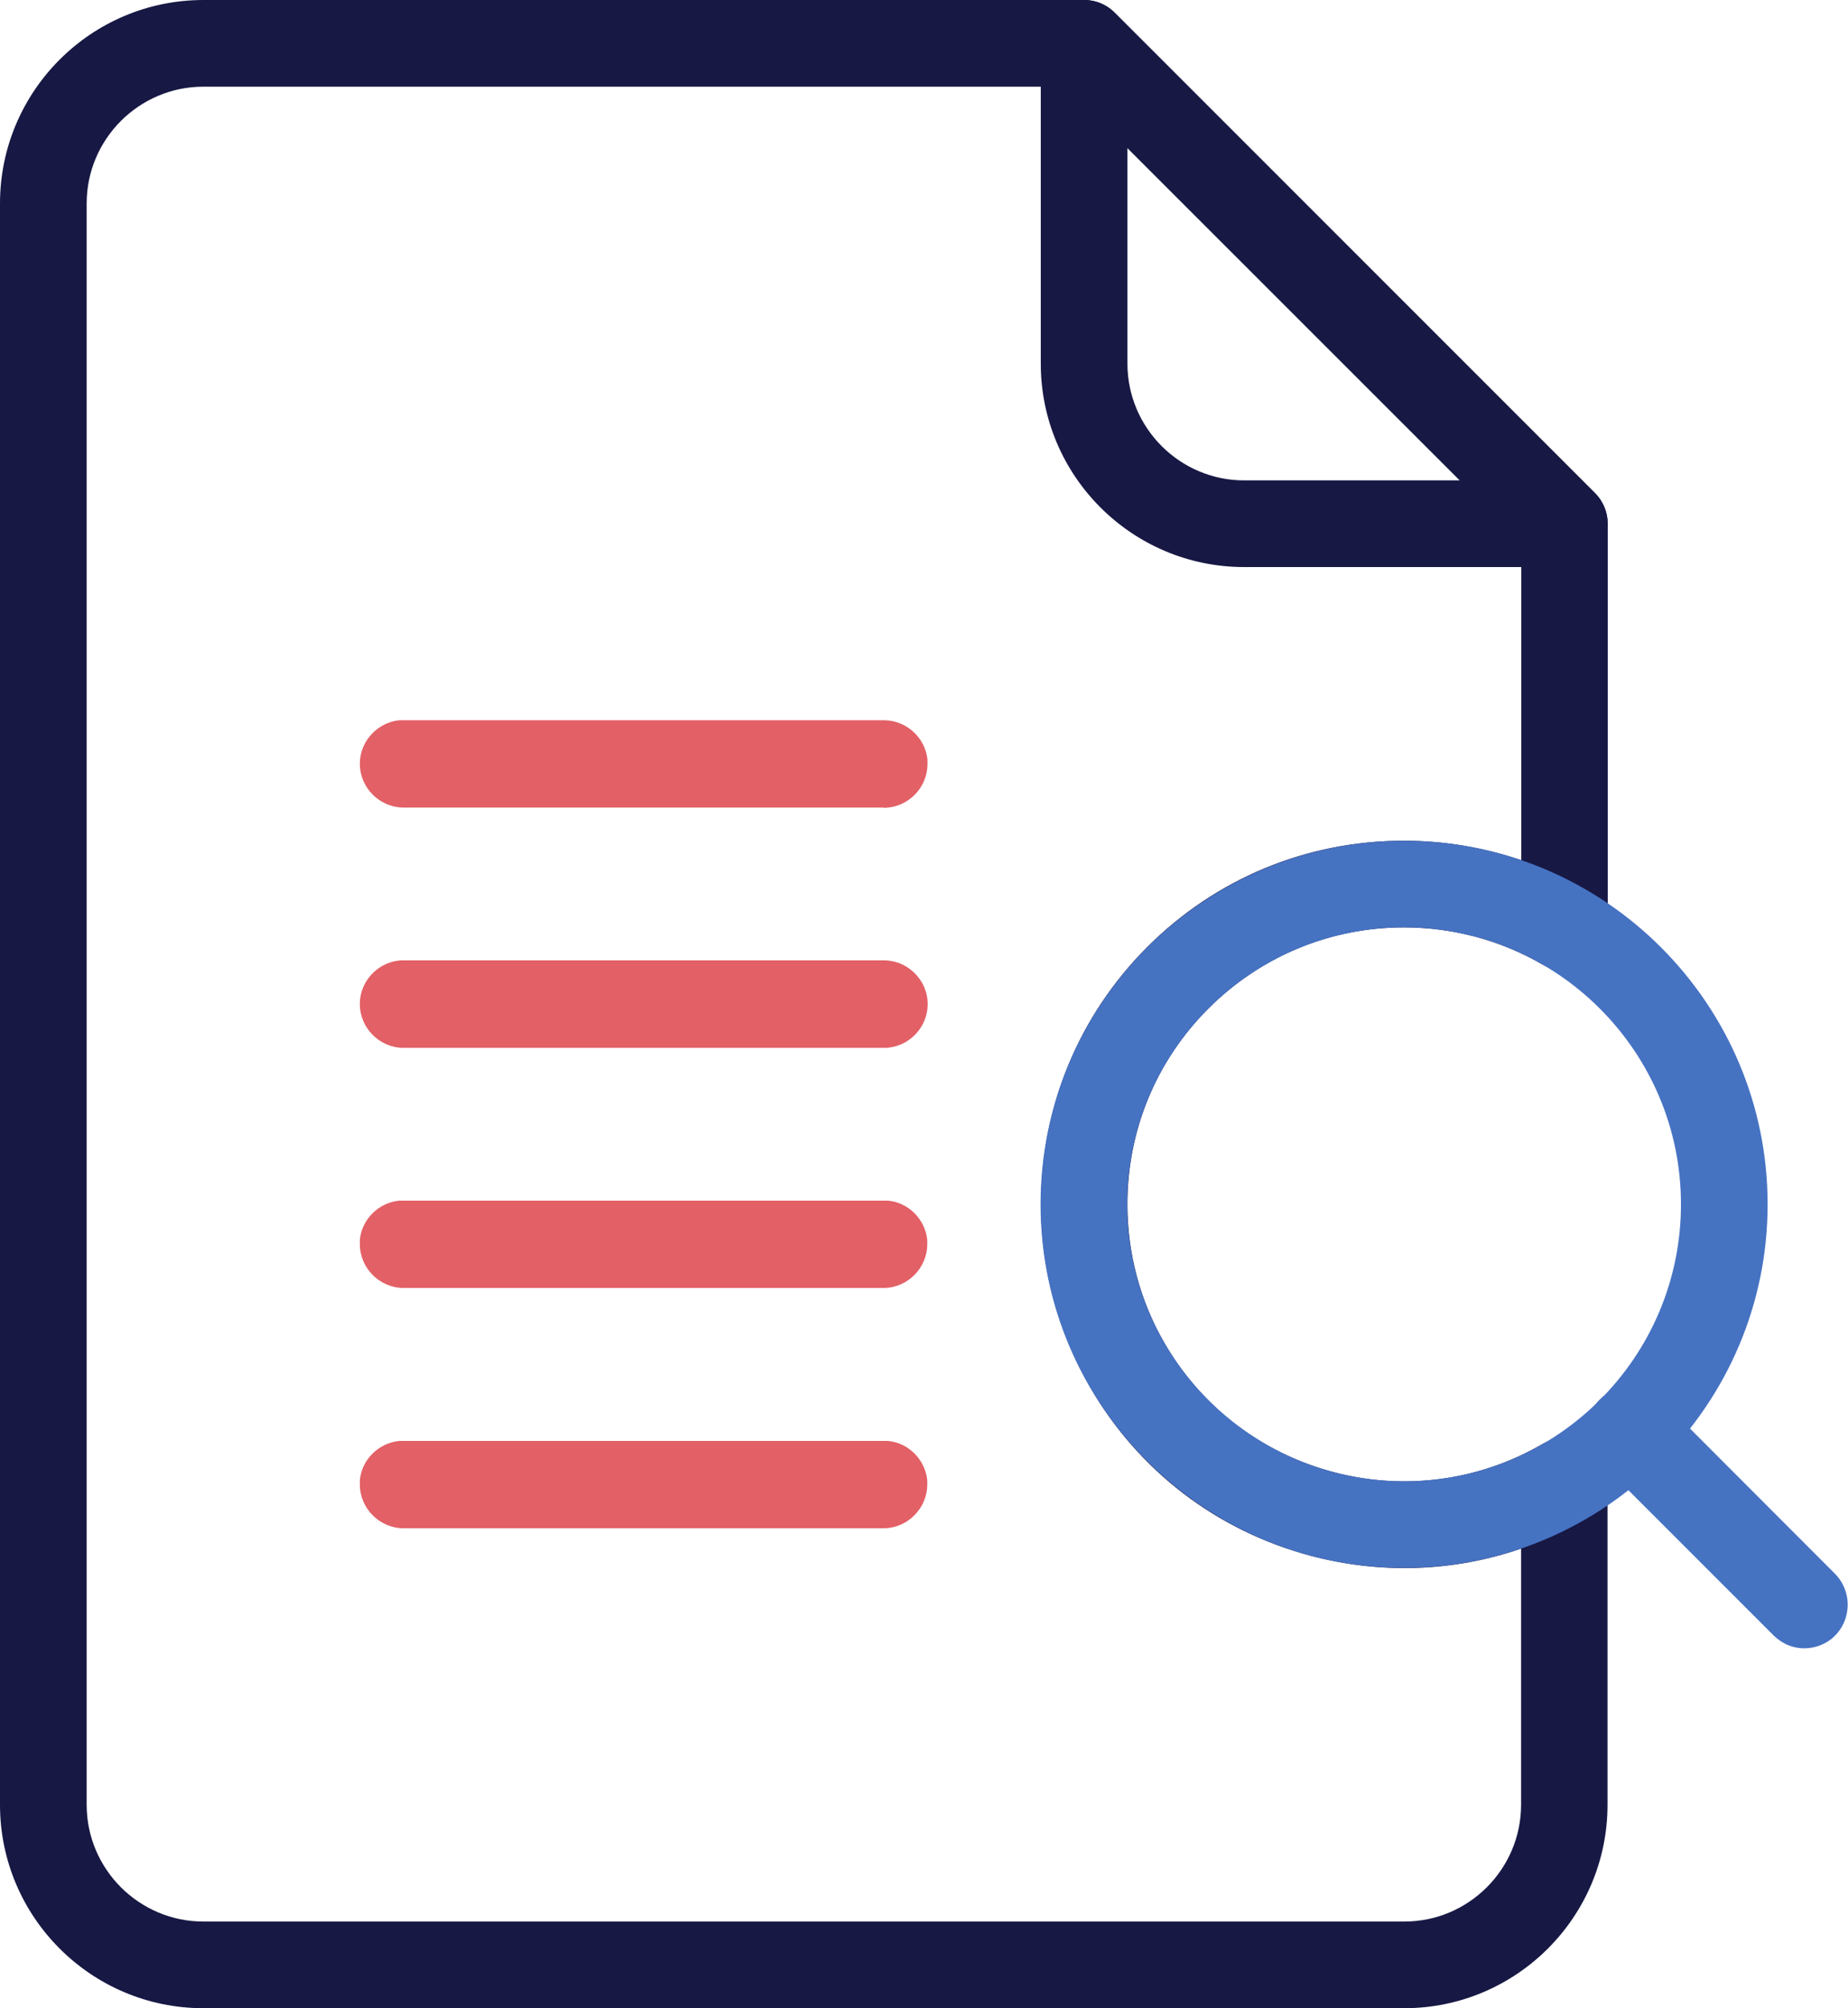
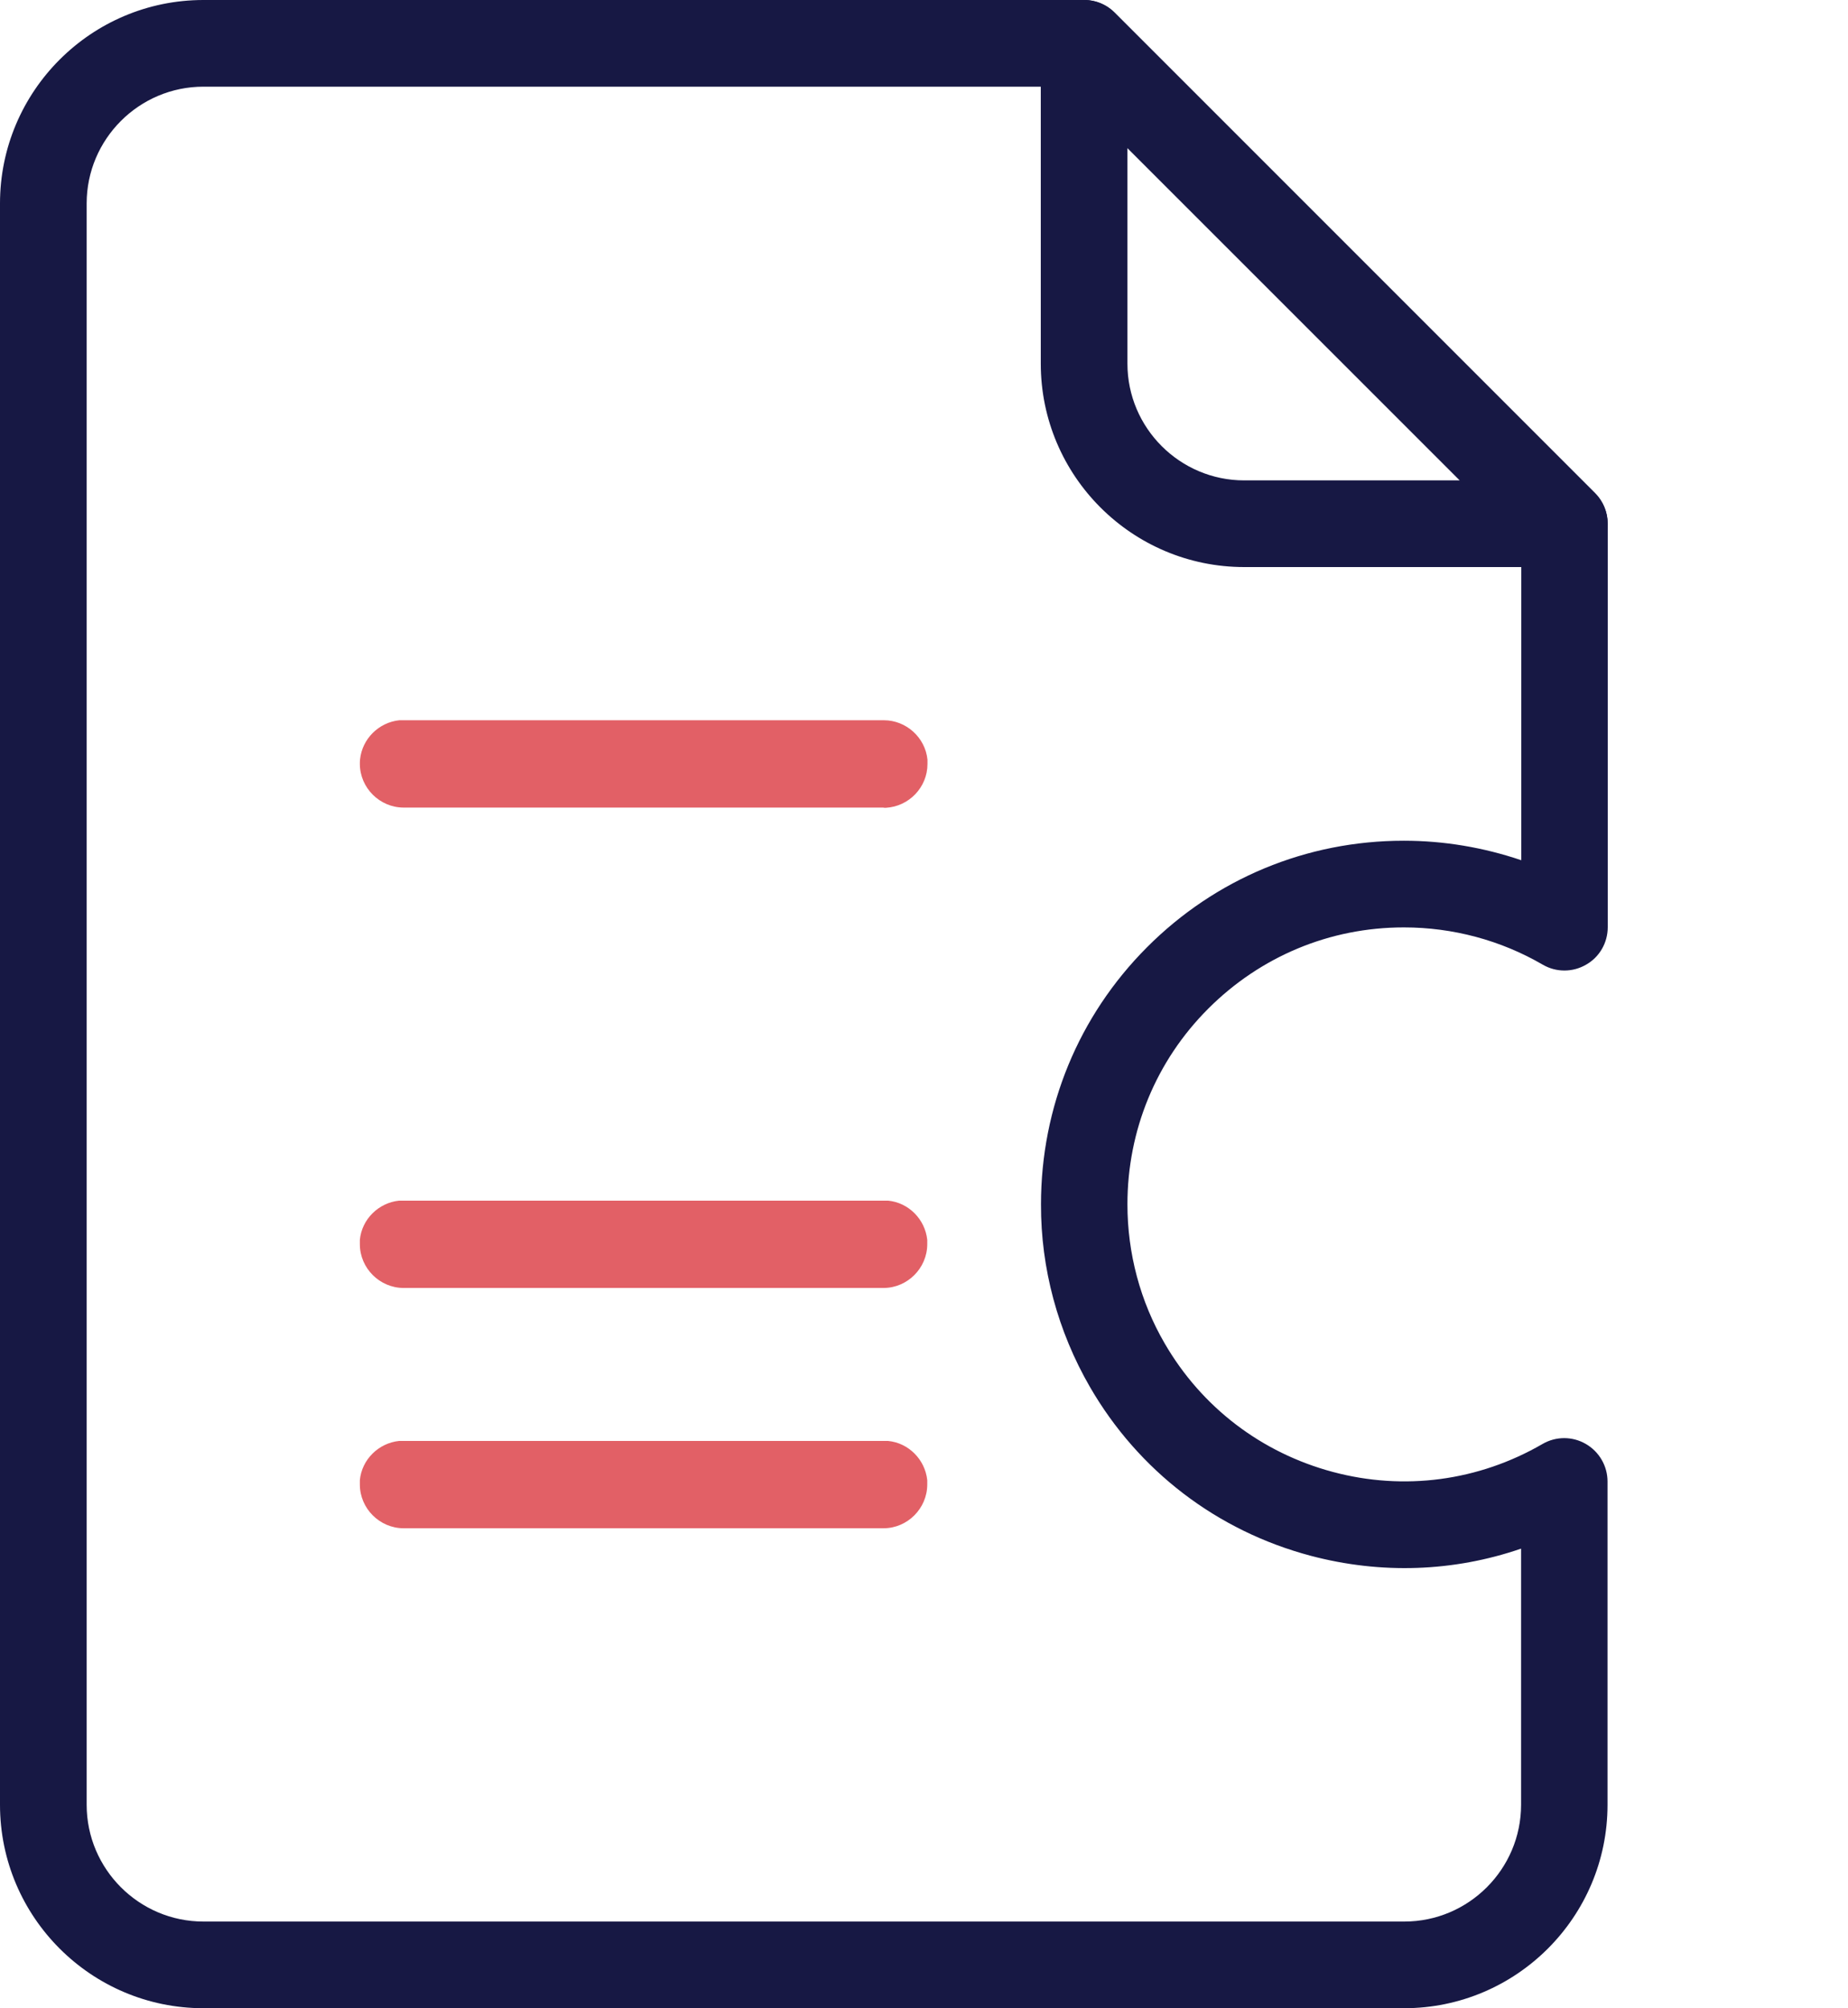
<svg xmlns="http://www.w3.org/2000/svg" id="Layer_1" viewBox="0 0 85.3 92.68">
  <defs>
    <style> .cls-1 { fill: #e26066; } .cls-2 { fill: #4672c2; } .cls-3 { fill: #171844; } </style>
  </defs>
  <g id="Group_886">
    <path class="cls-3" d="M72.21,26.17h-14.78c-5.18,0-9.39-4.21-9.39-9.39V2c0-.81.49-1.54,1.23-1.85.75-.31,1.61-.14,2.18.43l22.17,22.17c.57.57.74,1.43.43,2.18-.31.75-1.04,1.23-1.85,1.23ZM52.04,6.83v9.95c0,2.97,2.42,5.39,5.39,5.39h9.95l-15.34-15.34Z" />
-     <path class="cls-2" d="M83.29,76.07c-.29,0-.57-.06-.83-.18h-.01c-.21-.11-.41-.24-.58-.41l-8.03-8.03c-.07-.07-.13-.14-.19-.21-.56-.75-.53-1.81.08-2.53.03-.04.07-.08.1-.11.78-.78,2.07-.78,2.85,0l8.02,8.03c.74.74.79,1.96.09,2.76-.17.2-.38.36-.61.47-.28.14-.6.21-.91.21Z" />
    <path class="cls-3" d="M64.82,92.68H9.39c-5.18,0-9.39-4.21-9.39-9.39V9.39C0,4.21,4.21,0,9.39,0h40.65c.53,0,1.04.21,1.41.59l22.17,22.17c.38.38.59.88.59,1.41v18.62c0,.72-.38,1.38-1,1.73-.62.36-1.38.36-2,0-1.94-1.13-4.16-1.72-6.4-1.72h-.02c-3.41,0-6.61,1.34-9.02,3.75s-3.73,5.62-3.73,9.03h0c0,2.26.59,4.48,1.72,6.42,1.71,2.95,4.47,5.05,7.76,5.93,3.29.88,6.73.42,9.68-1.29.62-.36,1.38-.36,2,0,.62.36,1,1.02,1,1.73v14.92c0,5.18-4.21,9.39-9.39,9.39ZM9.39,4c-2.97,0-5.39,2.42-5.39,5.39v73.9c0,2.97,2.42,5.39,5.39,5.39h55.43c2.97,0,5.39-2.42,5.39-5.39v-11.82c-3.11,1.07-6.46,1.19-9.71.33-4.33-1.15-7.95-3.92-10.19-7.79-1.48-2.56-2.27-5.47-2.26-8.43,0-4.48,1.73-8.69,4.89-11.86,3.16-3.17,7.37-4.92,11.85-4.92h.02c1.84,0,3.67.31,5.41.9v-14.7L49.21,4H9.39Z" />
-     <path class="cls-2" d="M64.81,72.36c-9.25,0-16.78-7.53-16.78-16.78s7.53-16.78,16.78-16.78,16.78,7.53,16.78,16.78-7.53,16.78-16.78,16.78ZM64.81,42.8c-7.05,0-12.78,5.73-12.78,12.78s5.73,12.78,12.78,12.78,12.78-5.73,12.78-12.78-5.73-12.78-12.78-12.78Z" />
    <path class="cls-1" d="M40.8,70.53h-22.17c-1.1,0-2.02-.91-2.02-2.02,0-.07,0-.13,0-.2.09-.95.86-1.71,1.81-1.81.07,0,.13,0,.2,0h22.17c.07,0,.13,0,.2,0,.95.09,1.71.86,1.81,1.81,0,.07,0,.13,0,.2,0,1.1-.91,2.02-2.02,2.02Z" />
    <path class="cls-1" d="M40.8,59.44h-22.17c-1.1,0-2.02-.91-2.02-2.02,0-.07,0-.13,0-.2.09-.95.86-1.71,1.81-1.81.07,0,.13,0,.2,0h22.17c.07,0,.13,0,.2,0,.95.09,1.71.86,1.81,1.81,0,.07,0,.13,0,.2,0,1.1-.91,2.02-2.02,2.02Z" />
-     <path class="cls-1" d="M40.8,48.36h-22.17c-1.1,0-2.02-.91-2.02-2.02,0-.07,0-.14.01-.21.1-.98.92-1.76,1.91-1.81h22.27c1.02,0,1.9.79,2.01,1.81,0,.07.01.14.01.21,0,1.07-.85,1.96-1.92,2.02-.03,0-.07,0-.1,0Z" />
    <path class="cls-1" d="M40.8,37.27h-22.17c-1.1,0-2.02-.91-2.02-2.02,0-.07,0-.14.01-.21.1-.94.86-1.7,1.81-1.8.07,0,.13,0,.2,0h22.17c1.03,0,1.91.8,2.01,1.82,0,.07,0,.13,0,.2,0,1.07-.85,1.96-1.92,2.02-.03,0-.07,0-.1,0Z" />
  </g>
</svg>